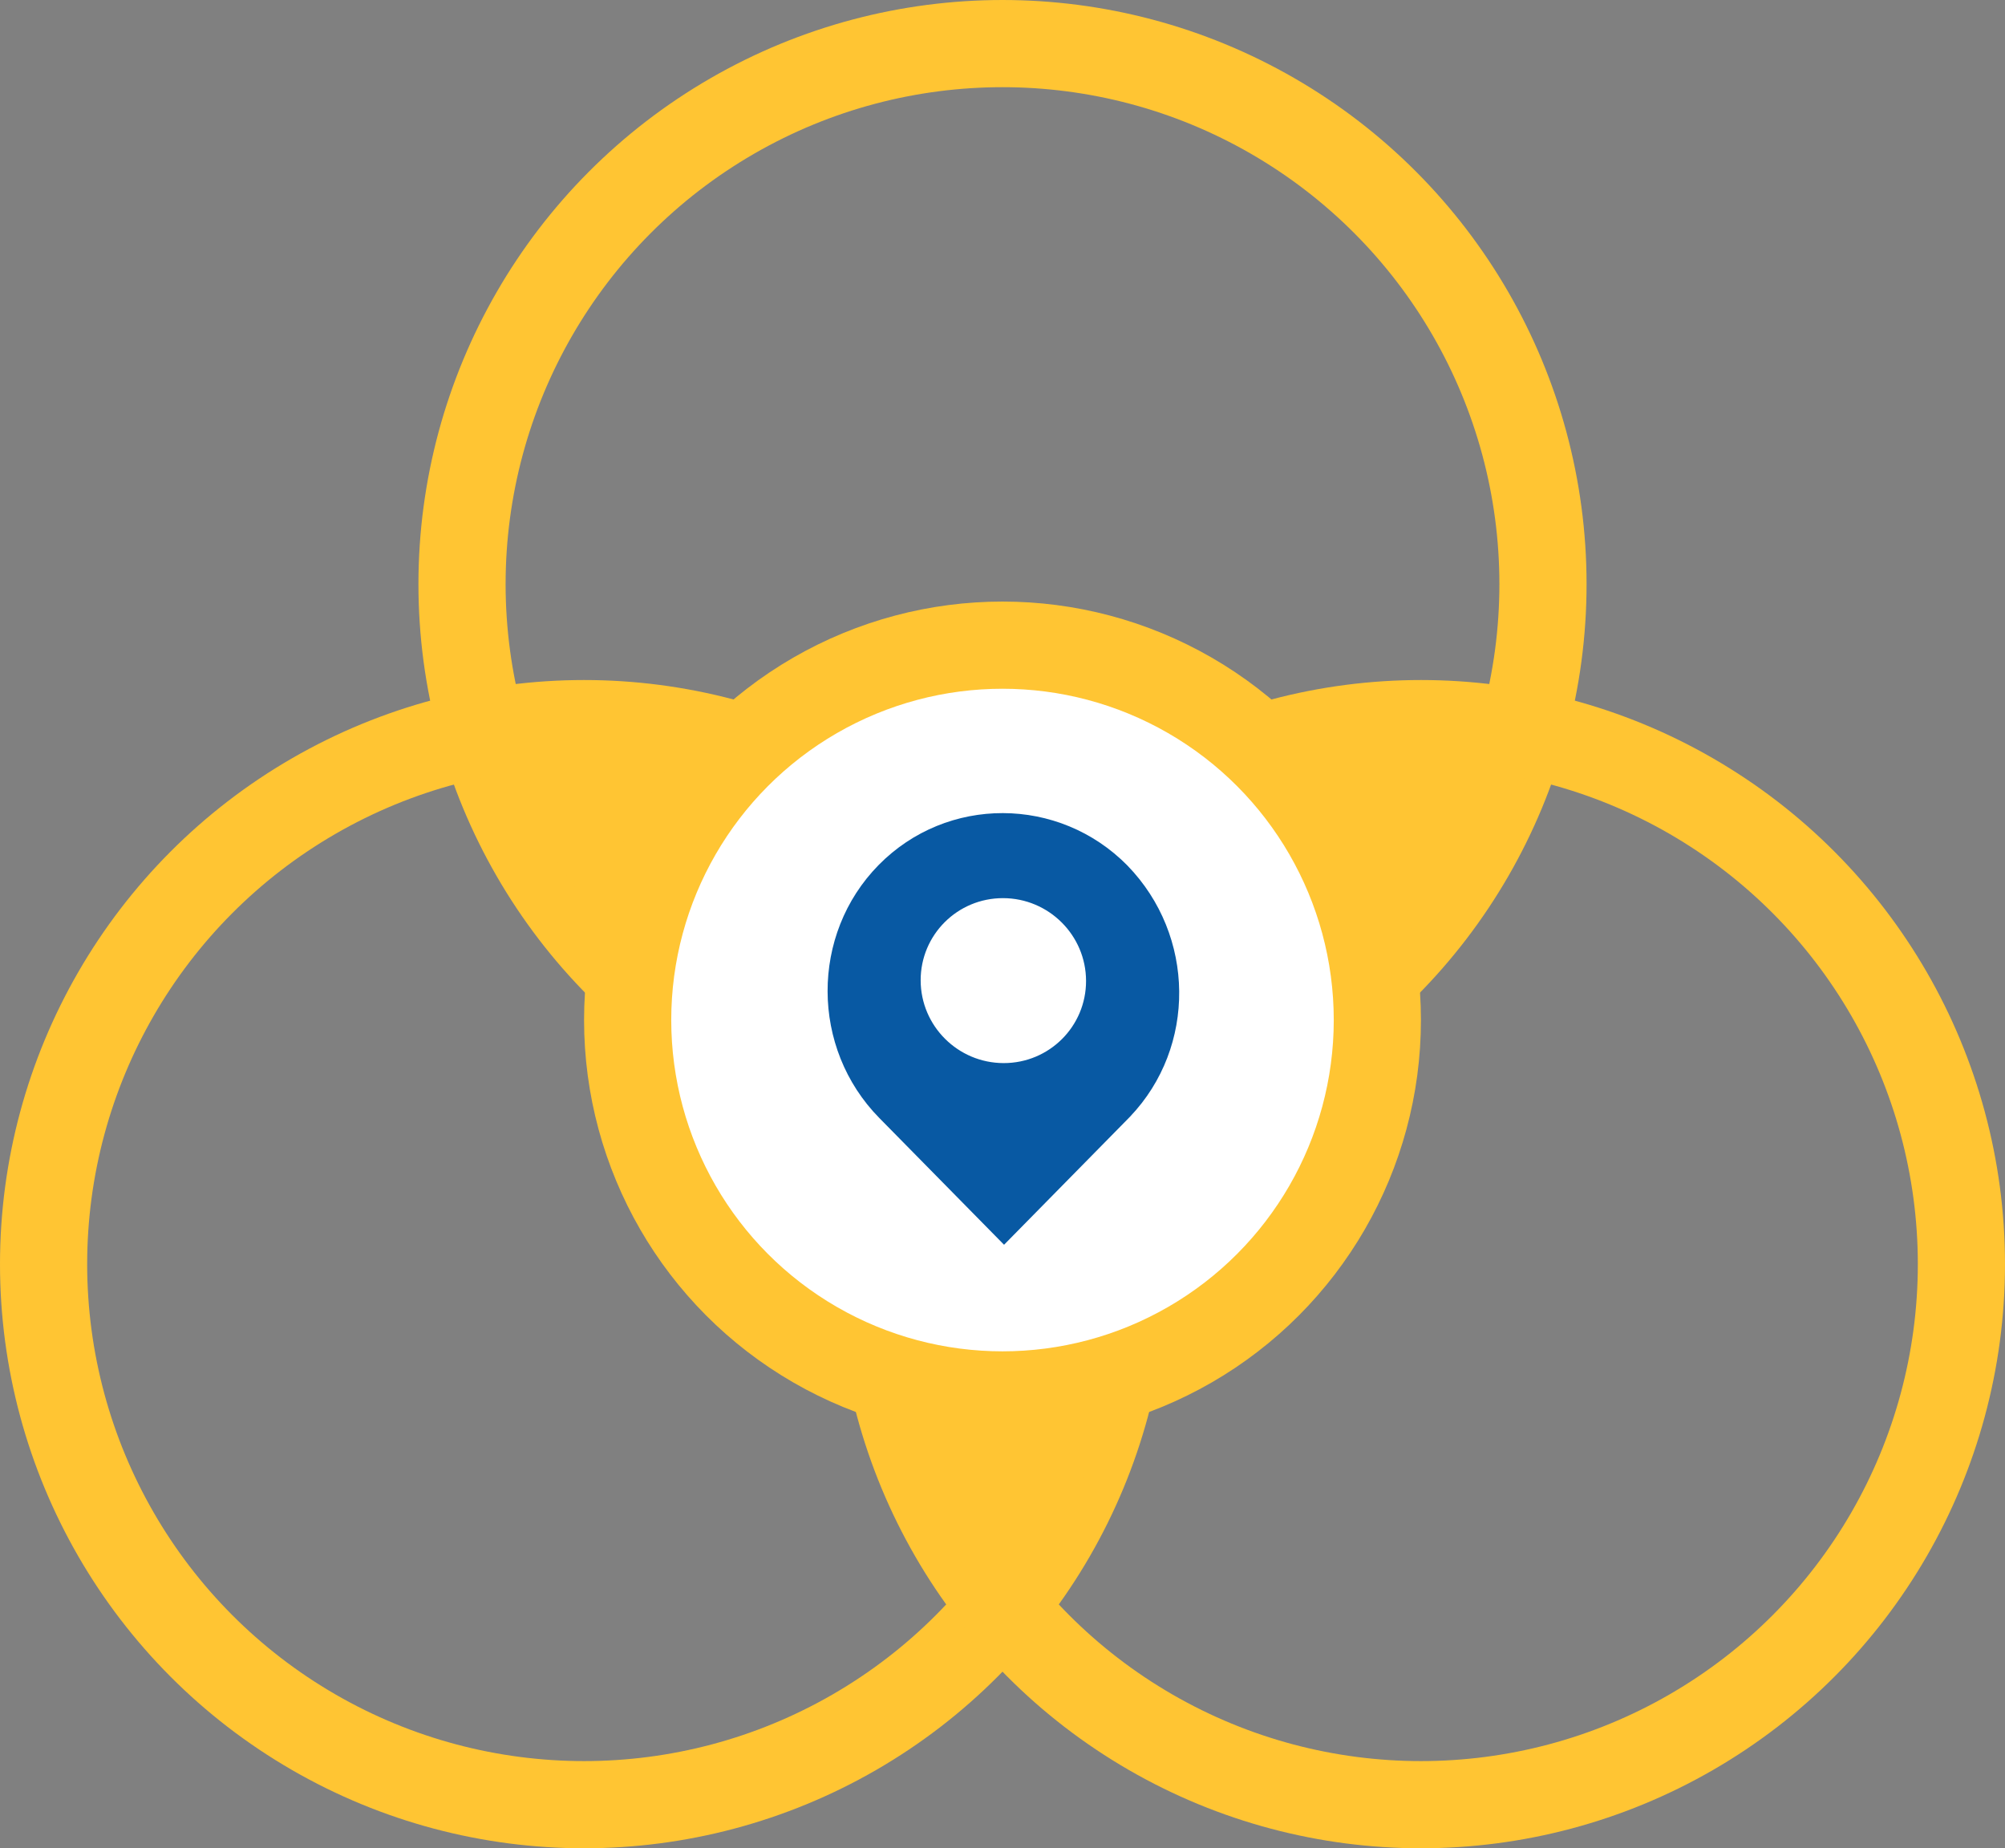
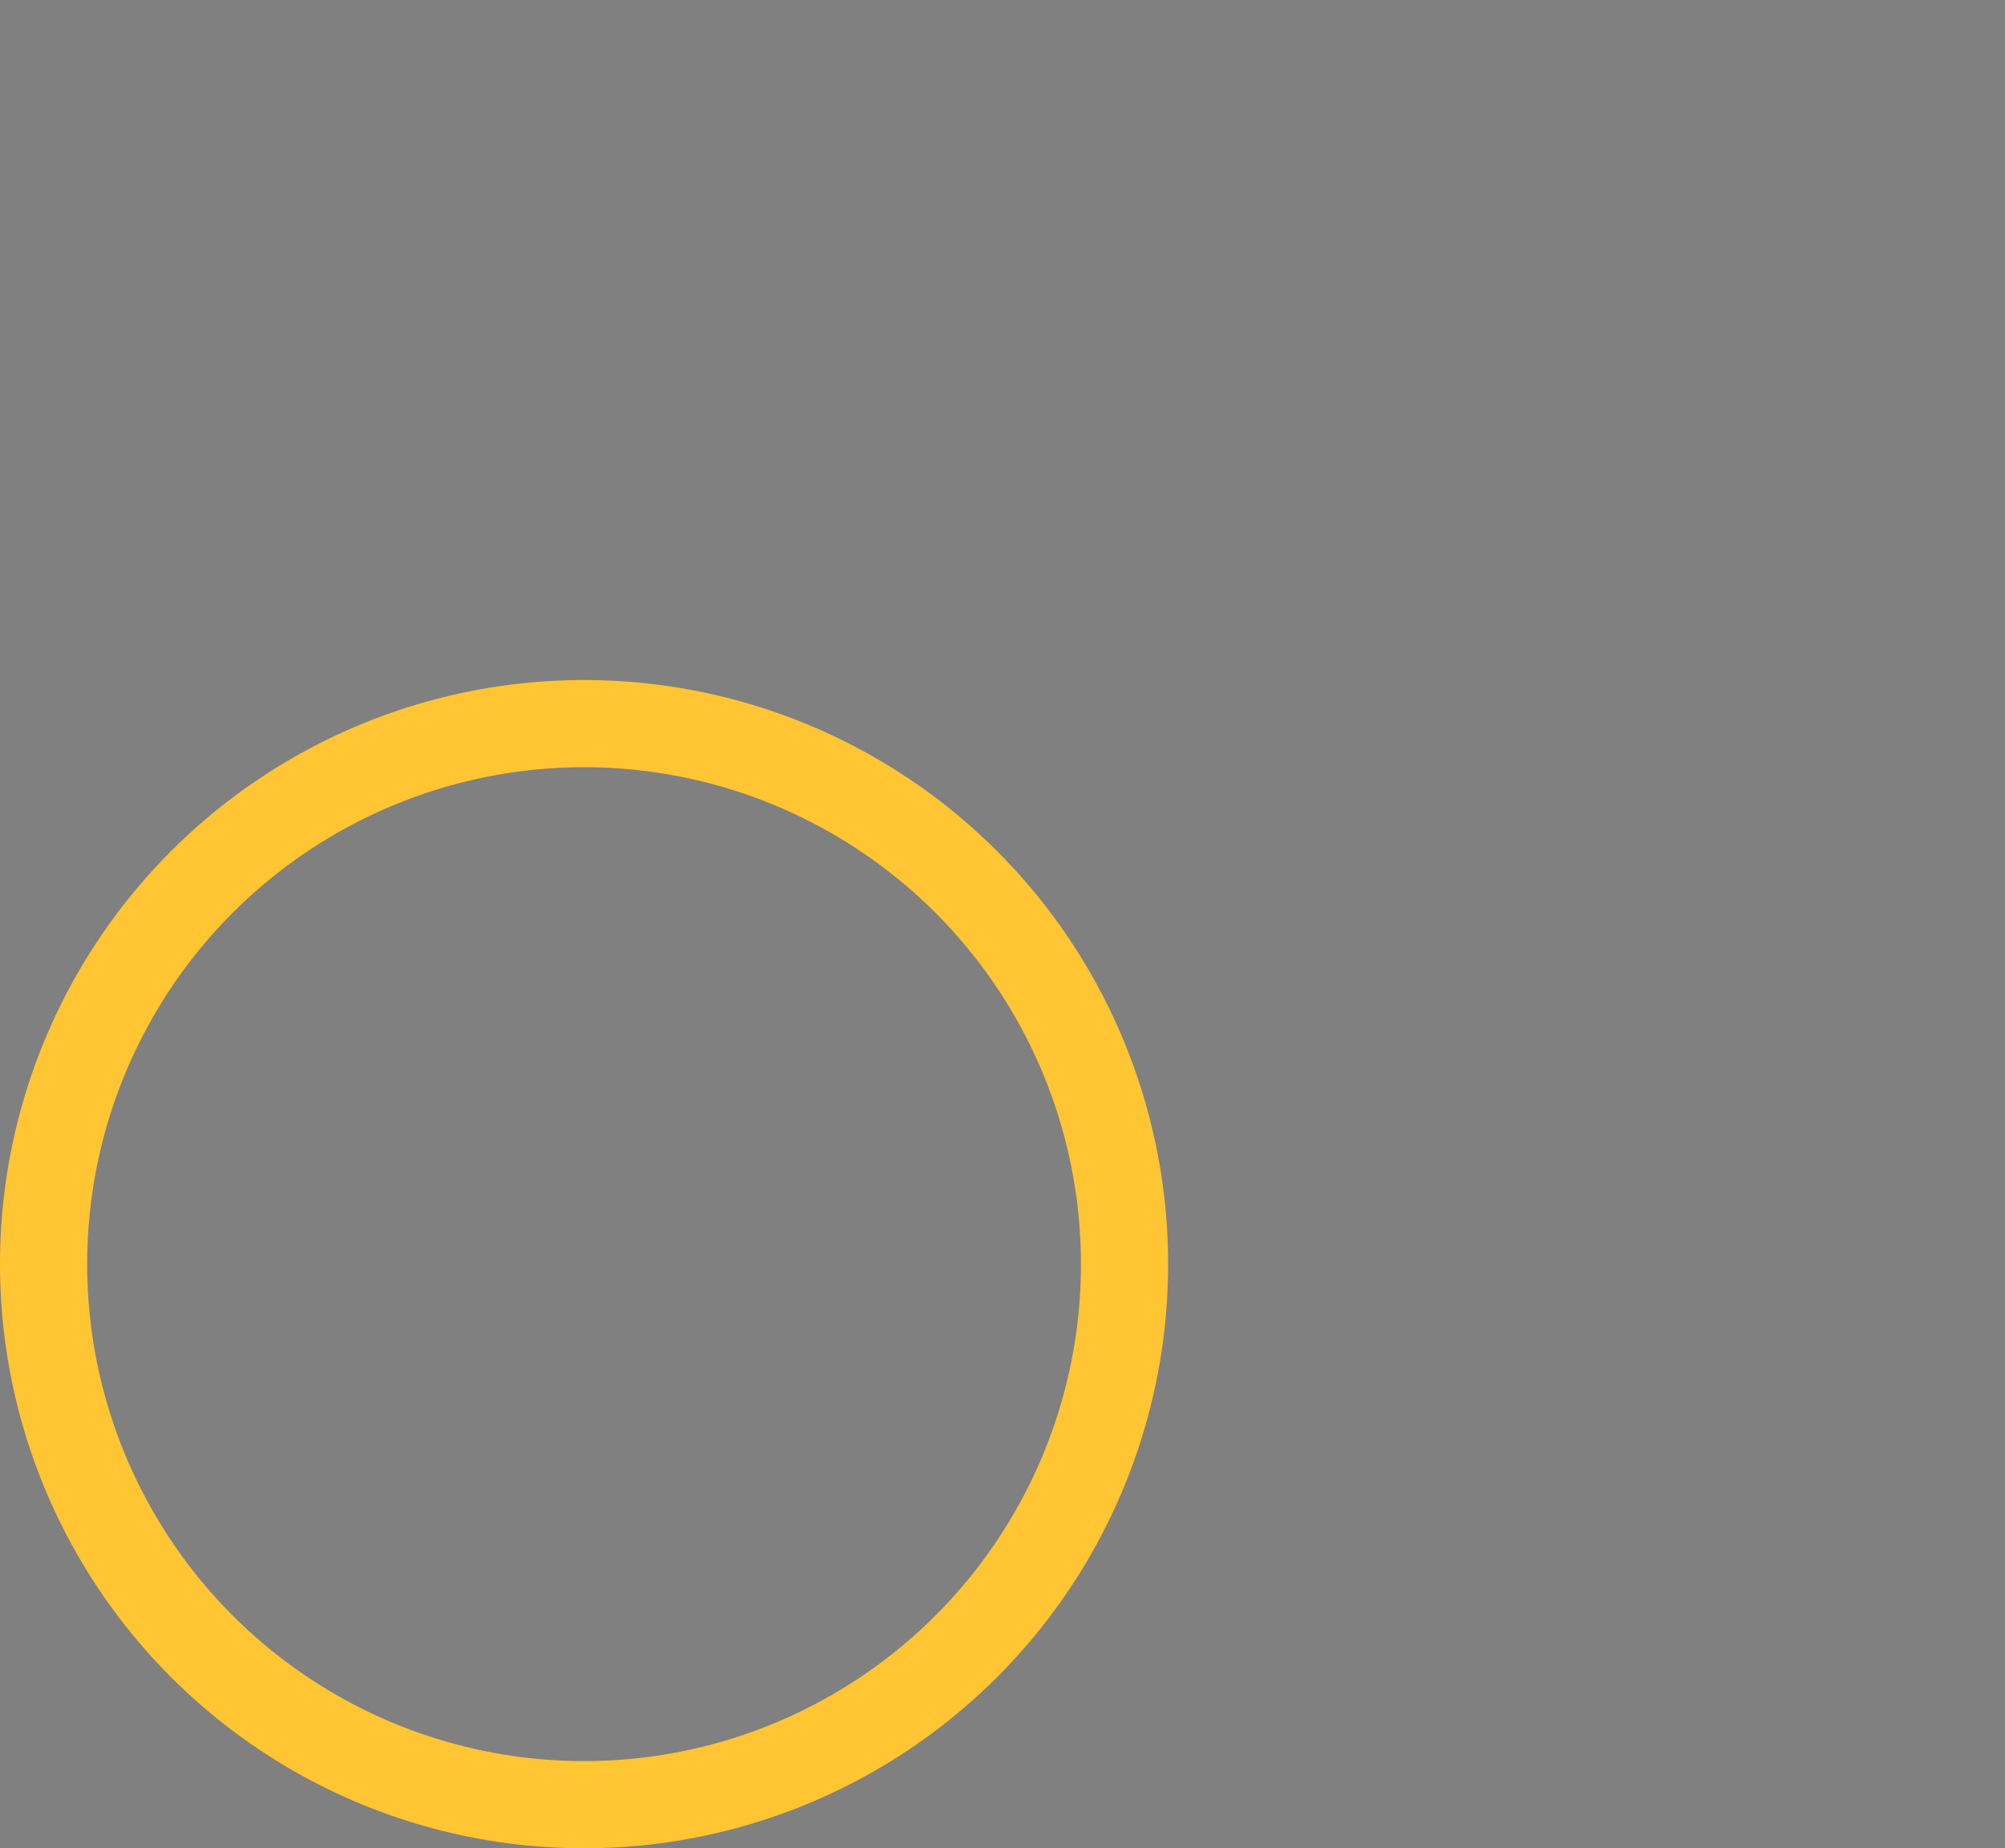
<svg xmlns="http://www.w3.org/2000/svg" id="Layer_1" data-name="Layer 1" viewBox="0 0 115 106">
  <rect x="0" y="0" width="115" height="106" fill="#808080" stroke="none" />
  <defs>
    <style>
      .cls-1 {
        fill: #ffc533;
      }

      .cls-2 {
        fill: none;
      }

      .cls-2, .cls-3 {
        stroke: #ffc533;
        stroke-width: 5px;
      }

      .cls-3 {
        fill: #fff;
      }

      .cls-4 {
        fill: #0859a3;
        fill-rule: evenodd;
      }
    </style>
  </defs>
-   <circle class="cls-2" cx="57.5" cy="33.5" r="31" />
  <circle class="cls-2" cx="33.5" cy="72.5" r="31" />
-   <circle class="cls-2" cx="81.5" cy="72.5" r="31" />
-   <path class="cls-1" d="M50.5,63.5c-12.4-2.8-20.167-15.5-22.5-21.5,16.8-3.2,26.667,6,29.5,11,9.2-12.8,23.5-12.667,29.5-11-1.6,13.2-16.333,20.5-23.5,22.5,3.6,13.6-2.5,24-6,27.5-7.2-8.4-7.667-22.5-7-28.5Z" />
-   <circle class="cls-3" cx="57.5" cy="58.5" r="21.5" />
-   <path class="cls-4" d="M64.67,49.645c3.9,4.018,3.954,10.395,.154,14.387l-.116,.12-7.119,7.236-7.156-7.272c-3.939-4.002-3.955-10.524-.037-14.507,3.918-3.983,10.336-3.967,14.275,.035Zm-7.133,1.864c-2.62-.007-4.737,2.106-4.731,4.718,.006,2.612,2.135,4.736,4.755,4.742,2.62,.006,4.737-2.106,4.731-4.718-.006-2.612-2.135-4.736-4.756-4.742Z" />
</svg>